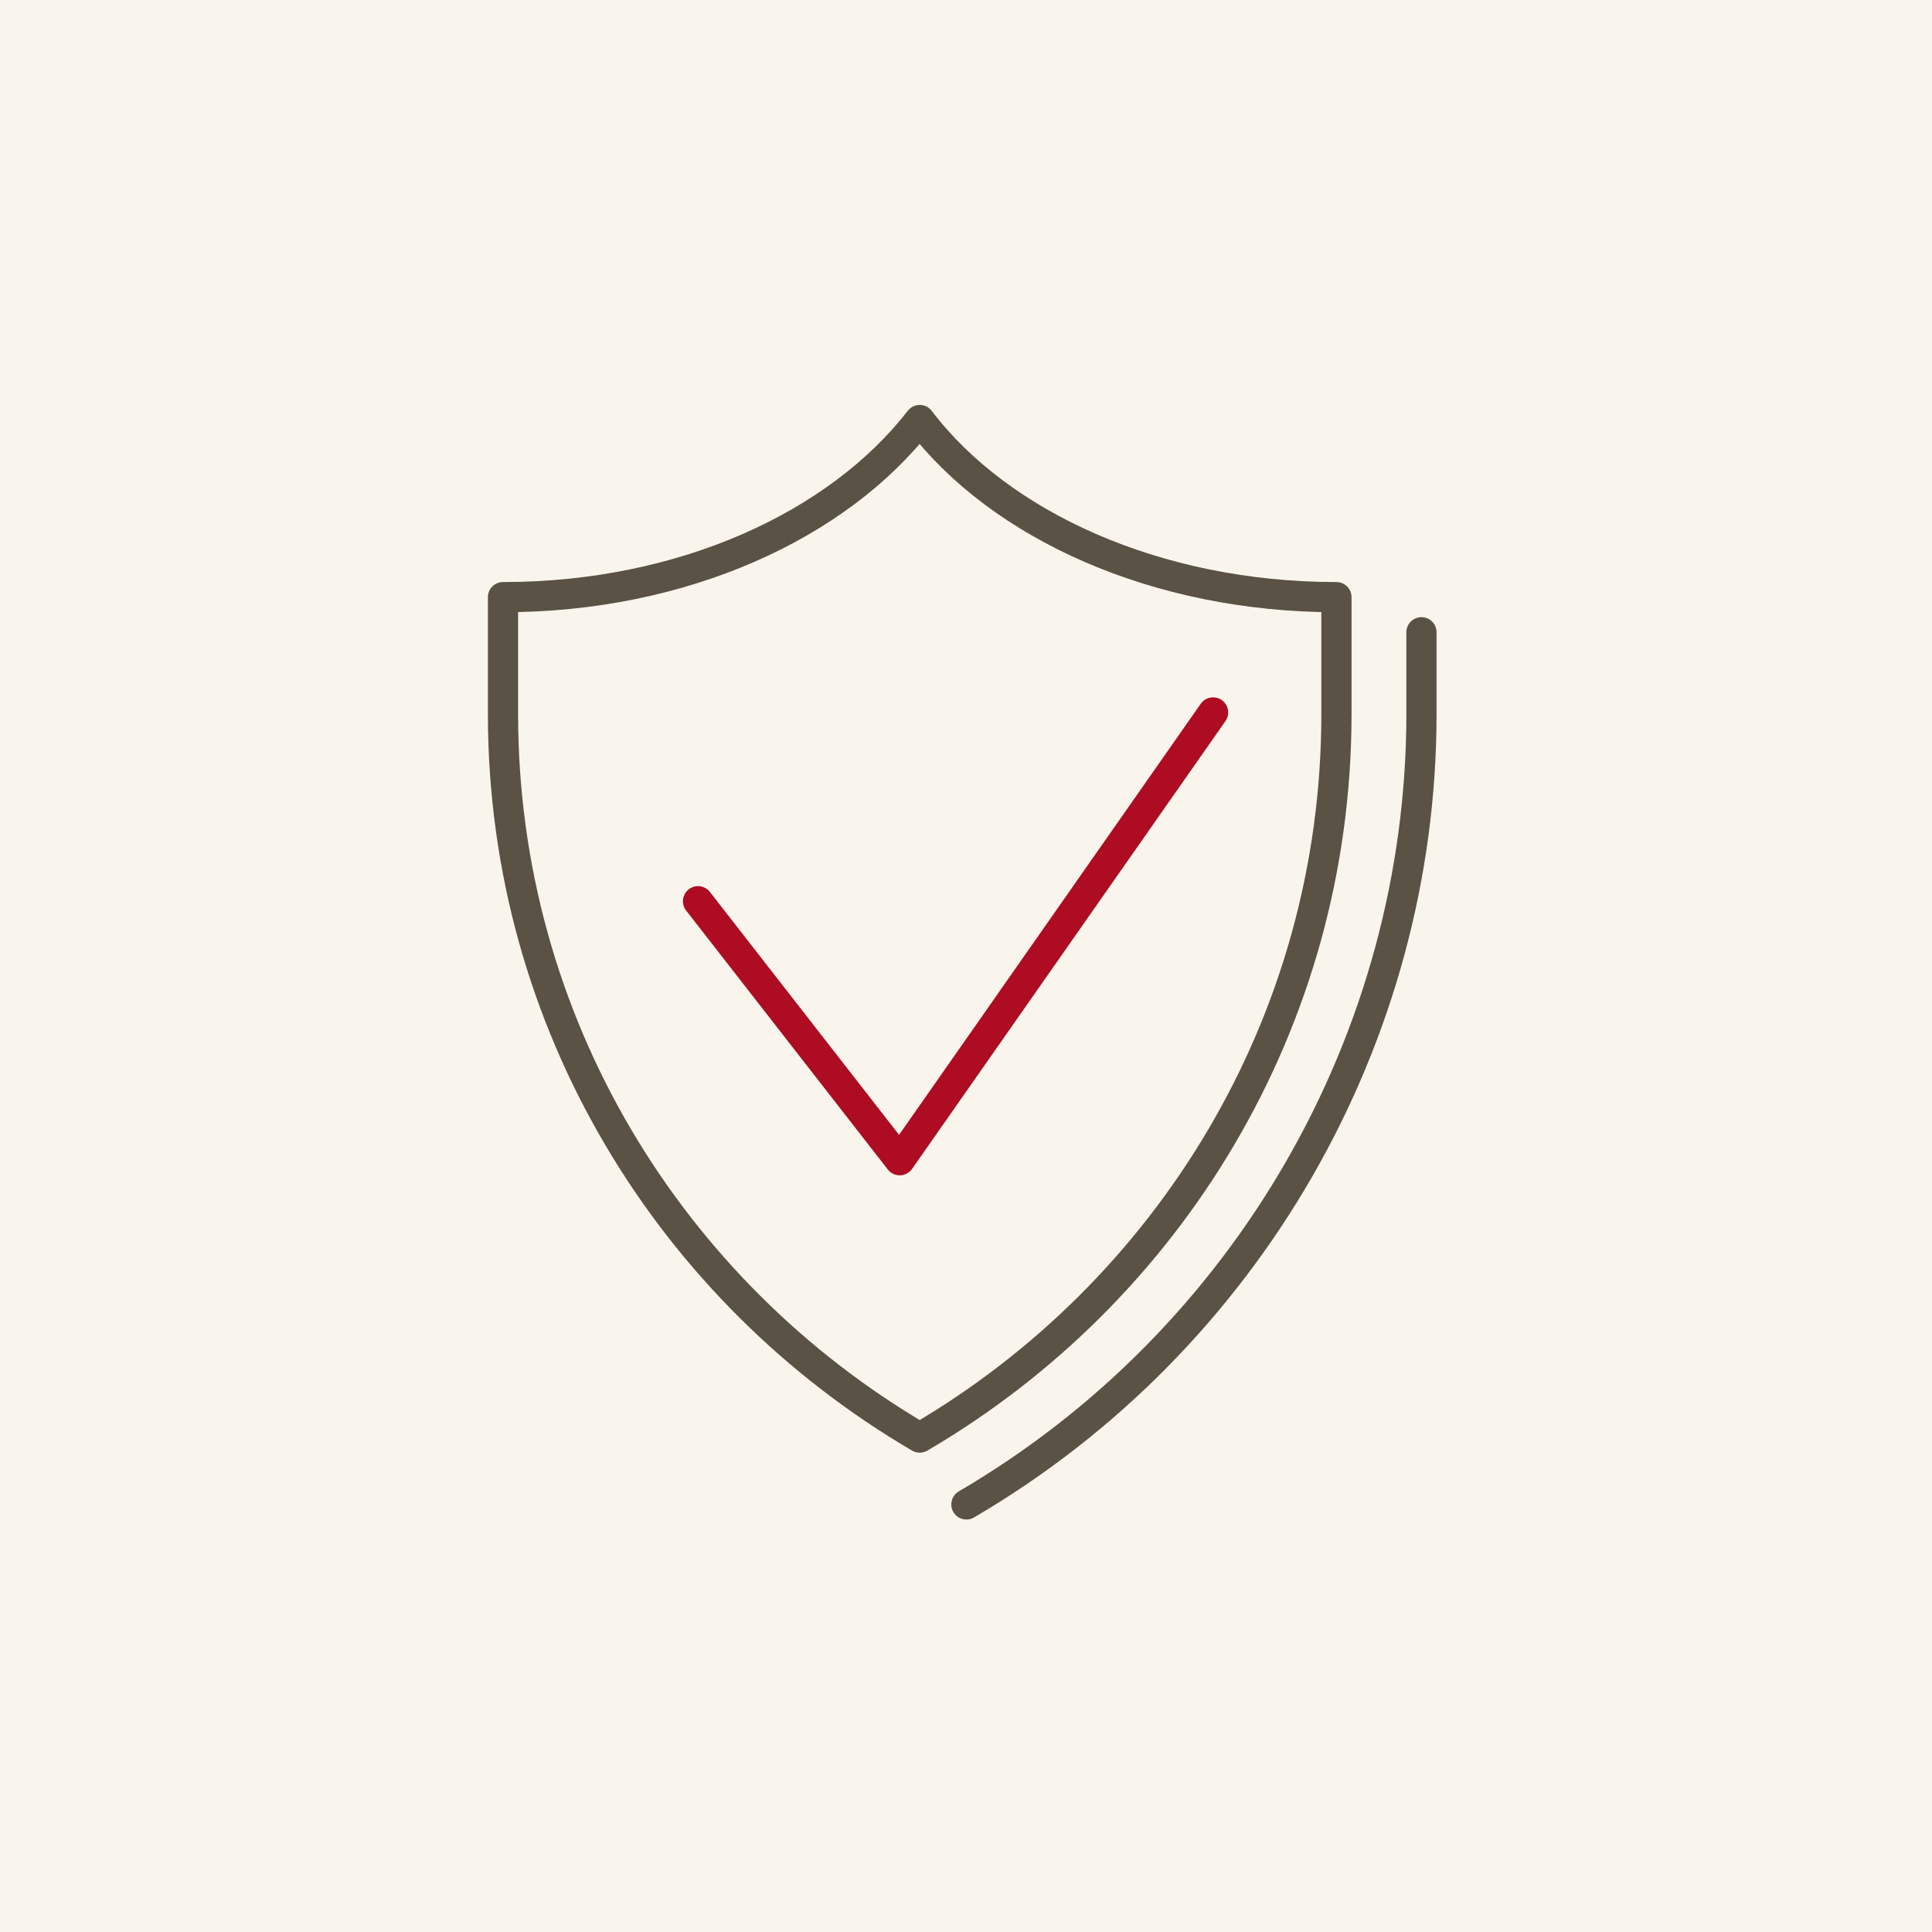
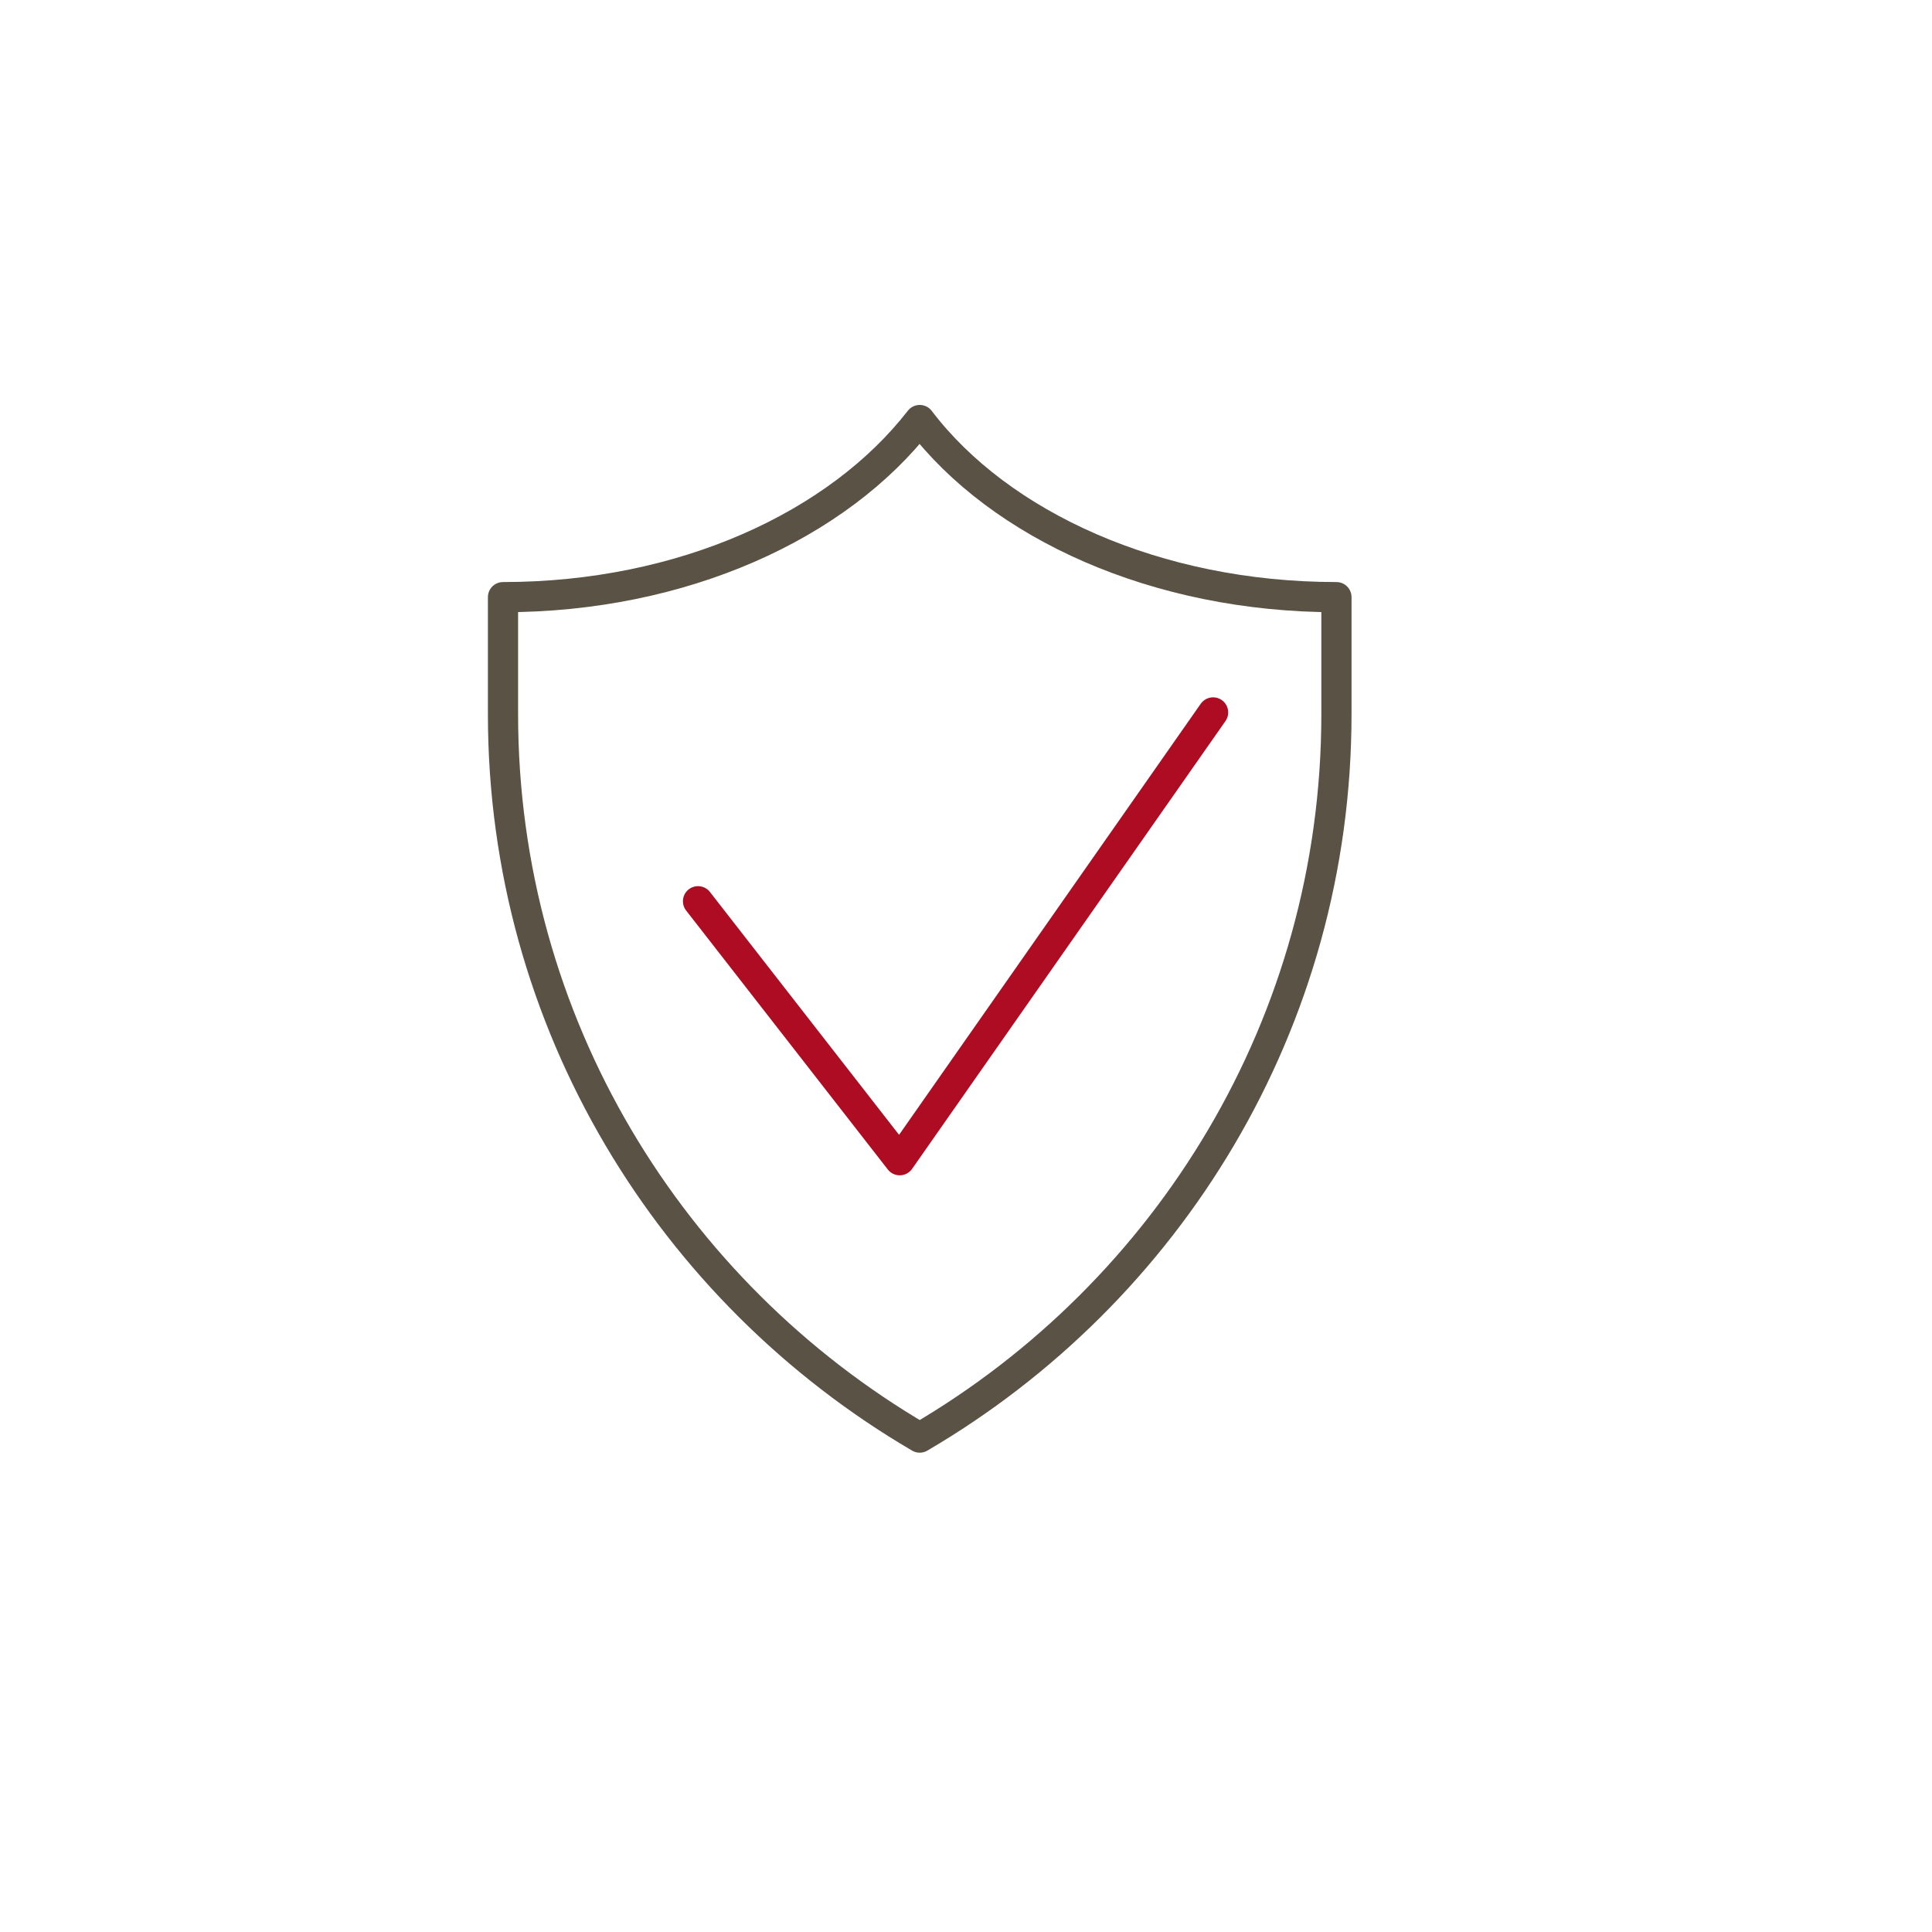
<svg xmlns="http://www.w3.org/2000/svg" width="256" height="256" viewBox="0 0 256 256" fill="none">
-   <rect width="256" height="256" fill="#F9F5ED" />
-   <path d="M188.35 83.774V94.623C188.35 137.574 165.158 177.646 128.052 199.343" stroke="#595245" stroke-width="4" stroke-miterlimit="10" stroke-linecap="round" stroke-linejoin="round" />
  <path d="M121.868 55.657C111.045 69.605 90.504 79.125 66.65 79.125V94.623C66.65 135.581 88.958 171.226 121.868 190.487C154.777 171.226 177.085 135.581 177.085 94.623V79.125C153.231 79.125 132.47 69.605 121.868 55.657Z" stroke="#595245" stroke-width="4" stroke-miterlimit="10" stroke-linecap="round" stroke-linejoin="round" />
  <path d="M160.741 94.401L119.217 153.736L92.492 119.419" stroke="#AE0C23" stroke-width="4" stroke-miterlimit="10" stroke-linecap="round" stroke-linejoin="round" />
</svg>